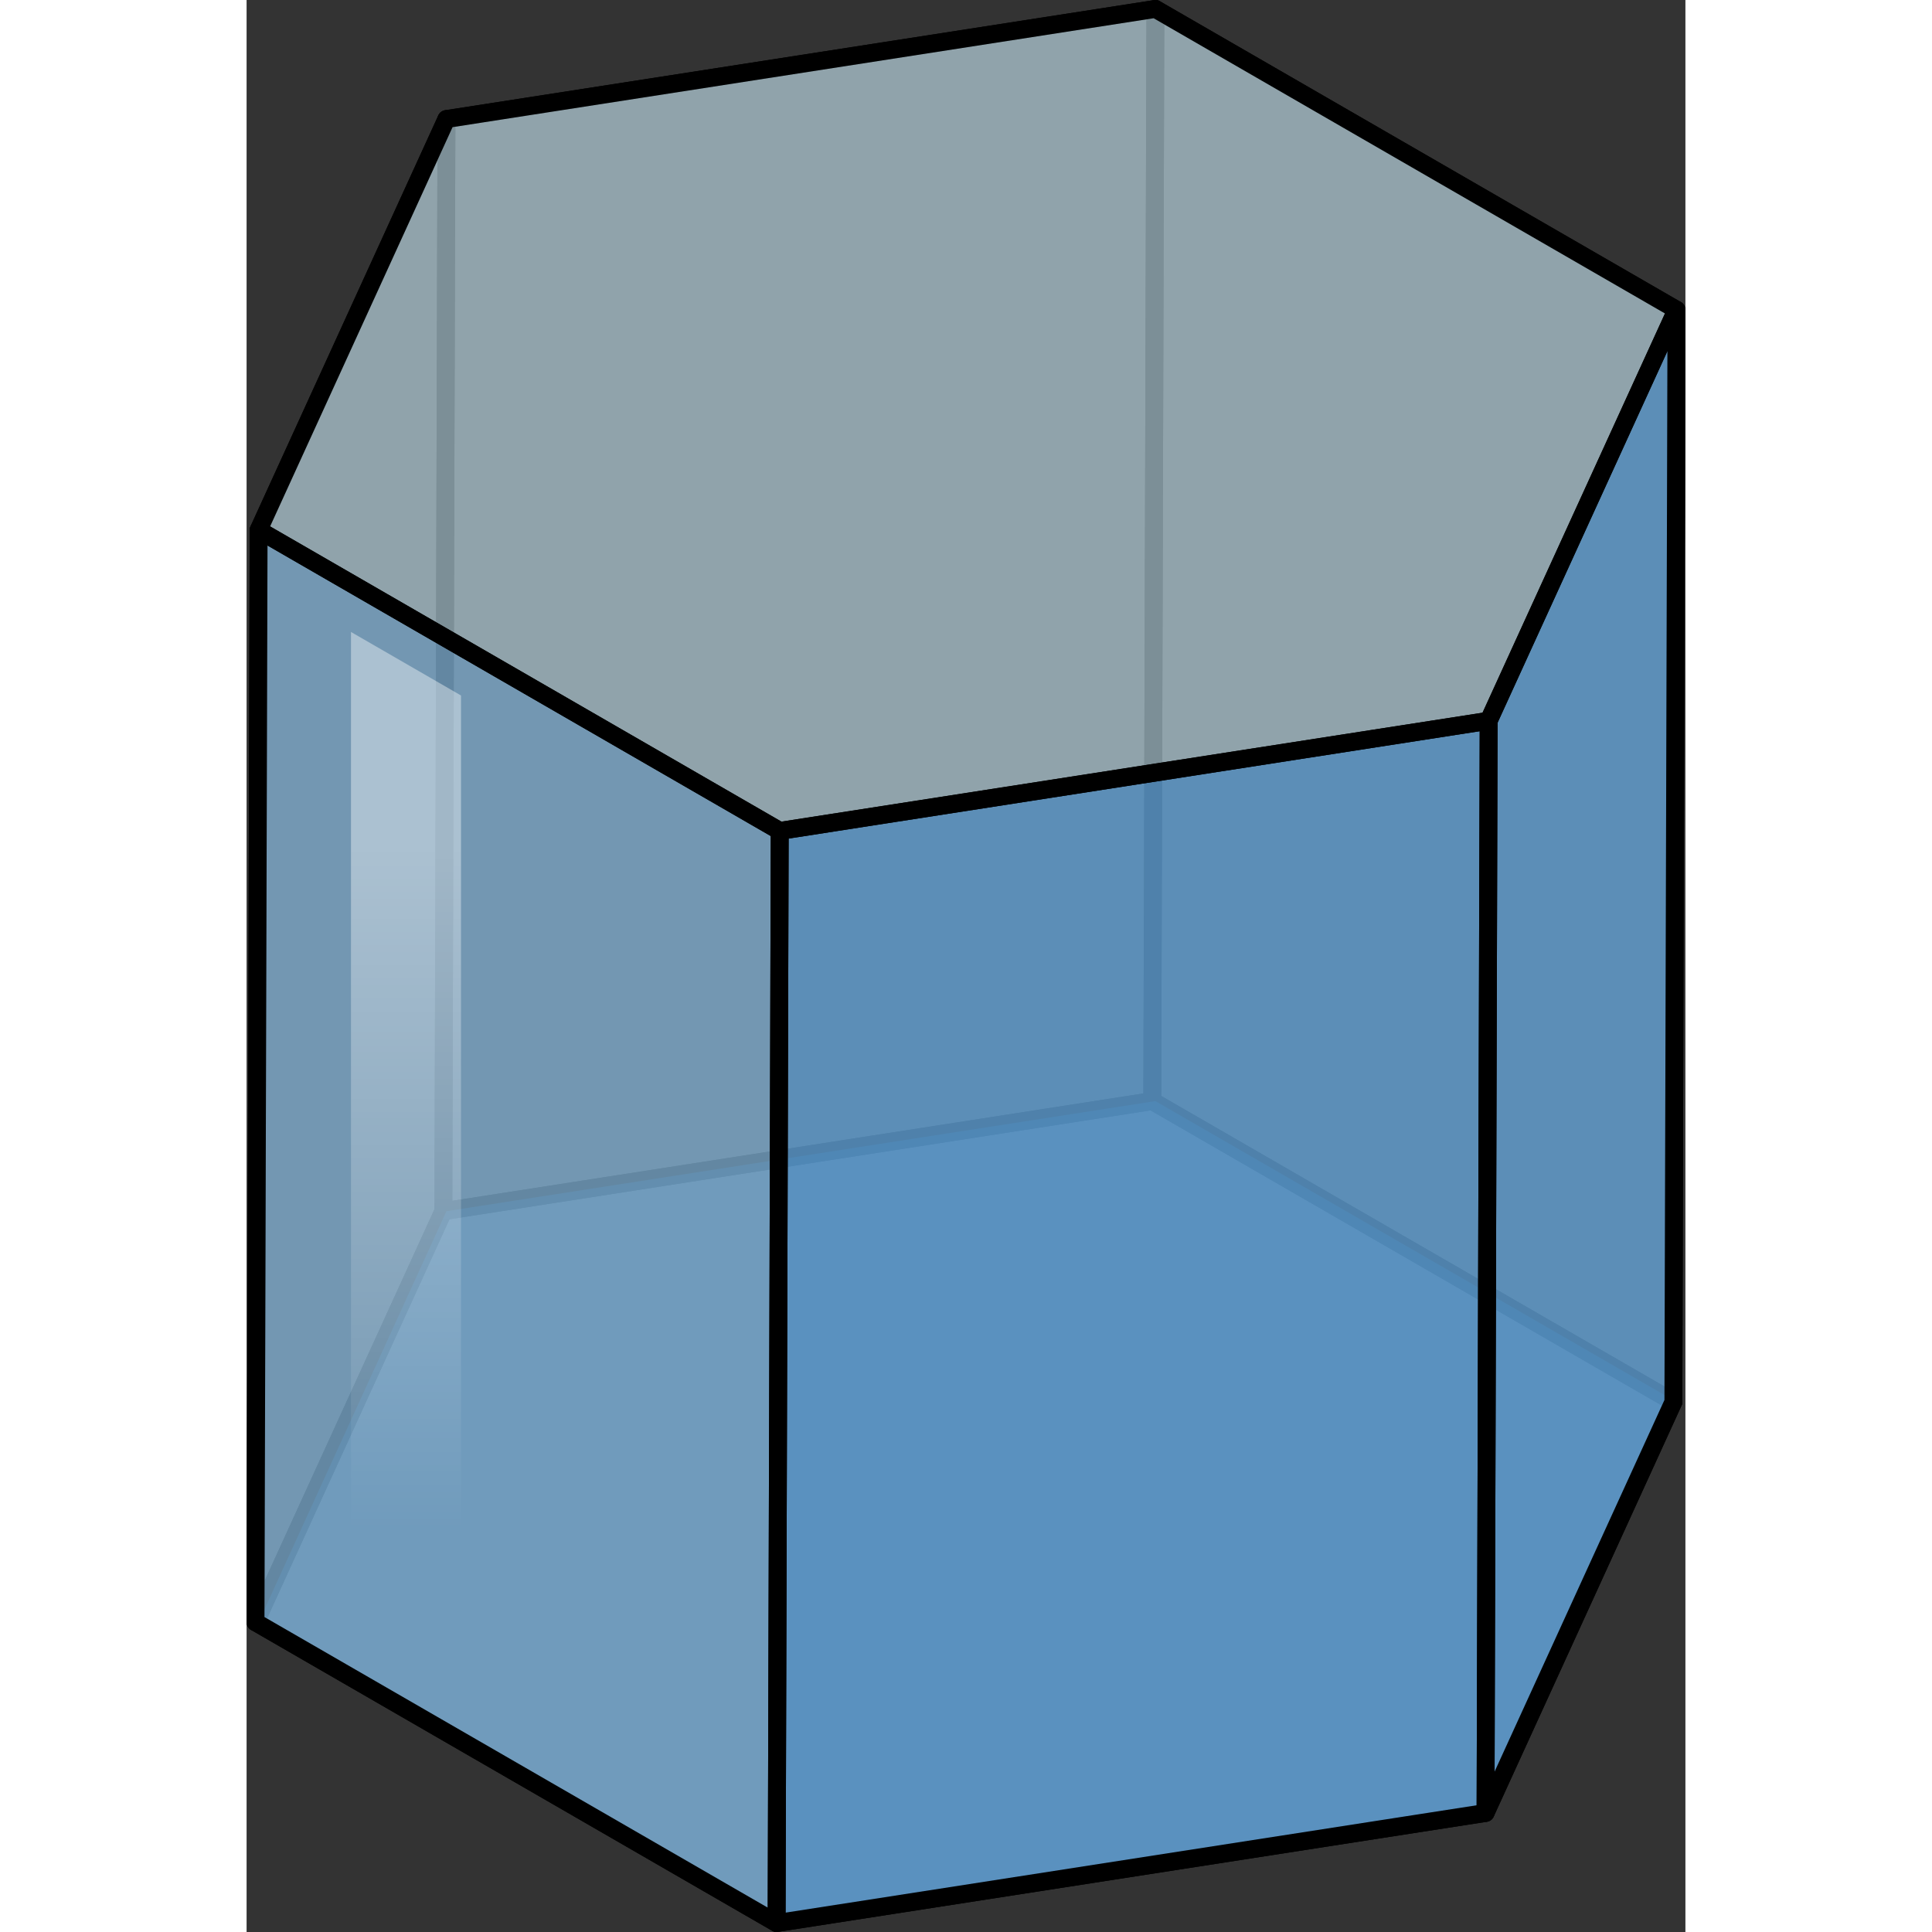
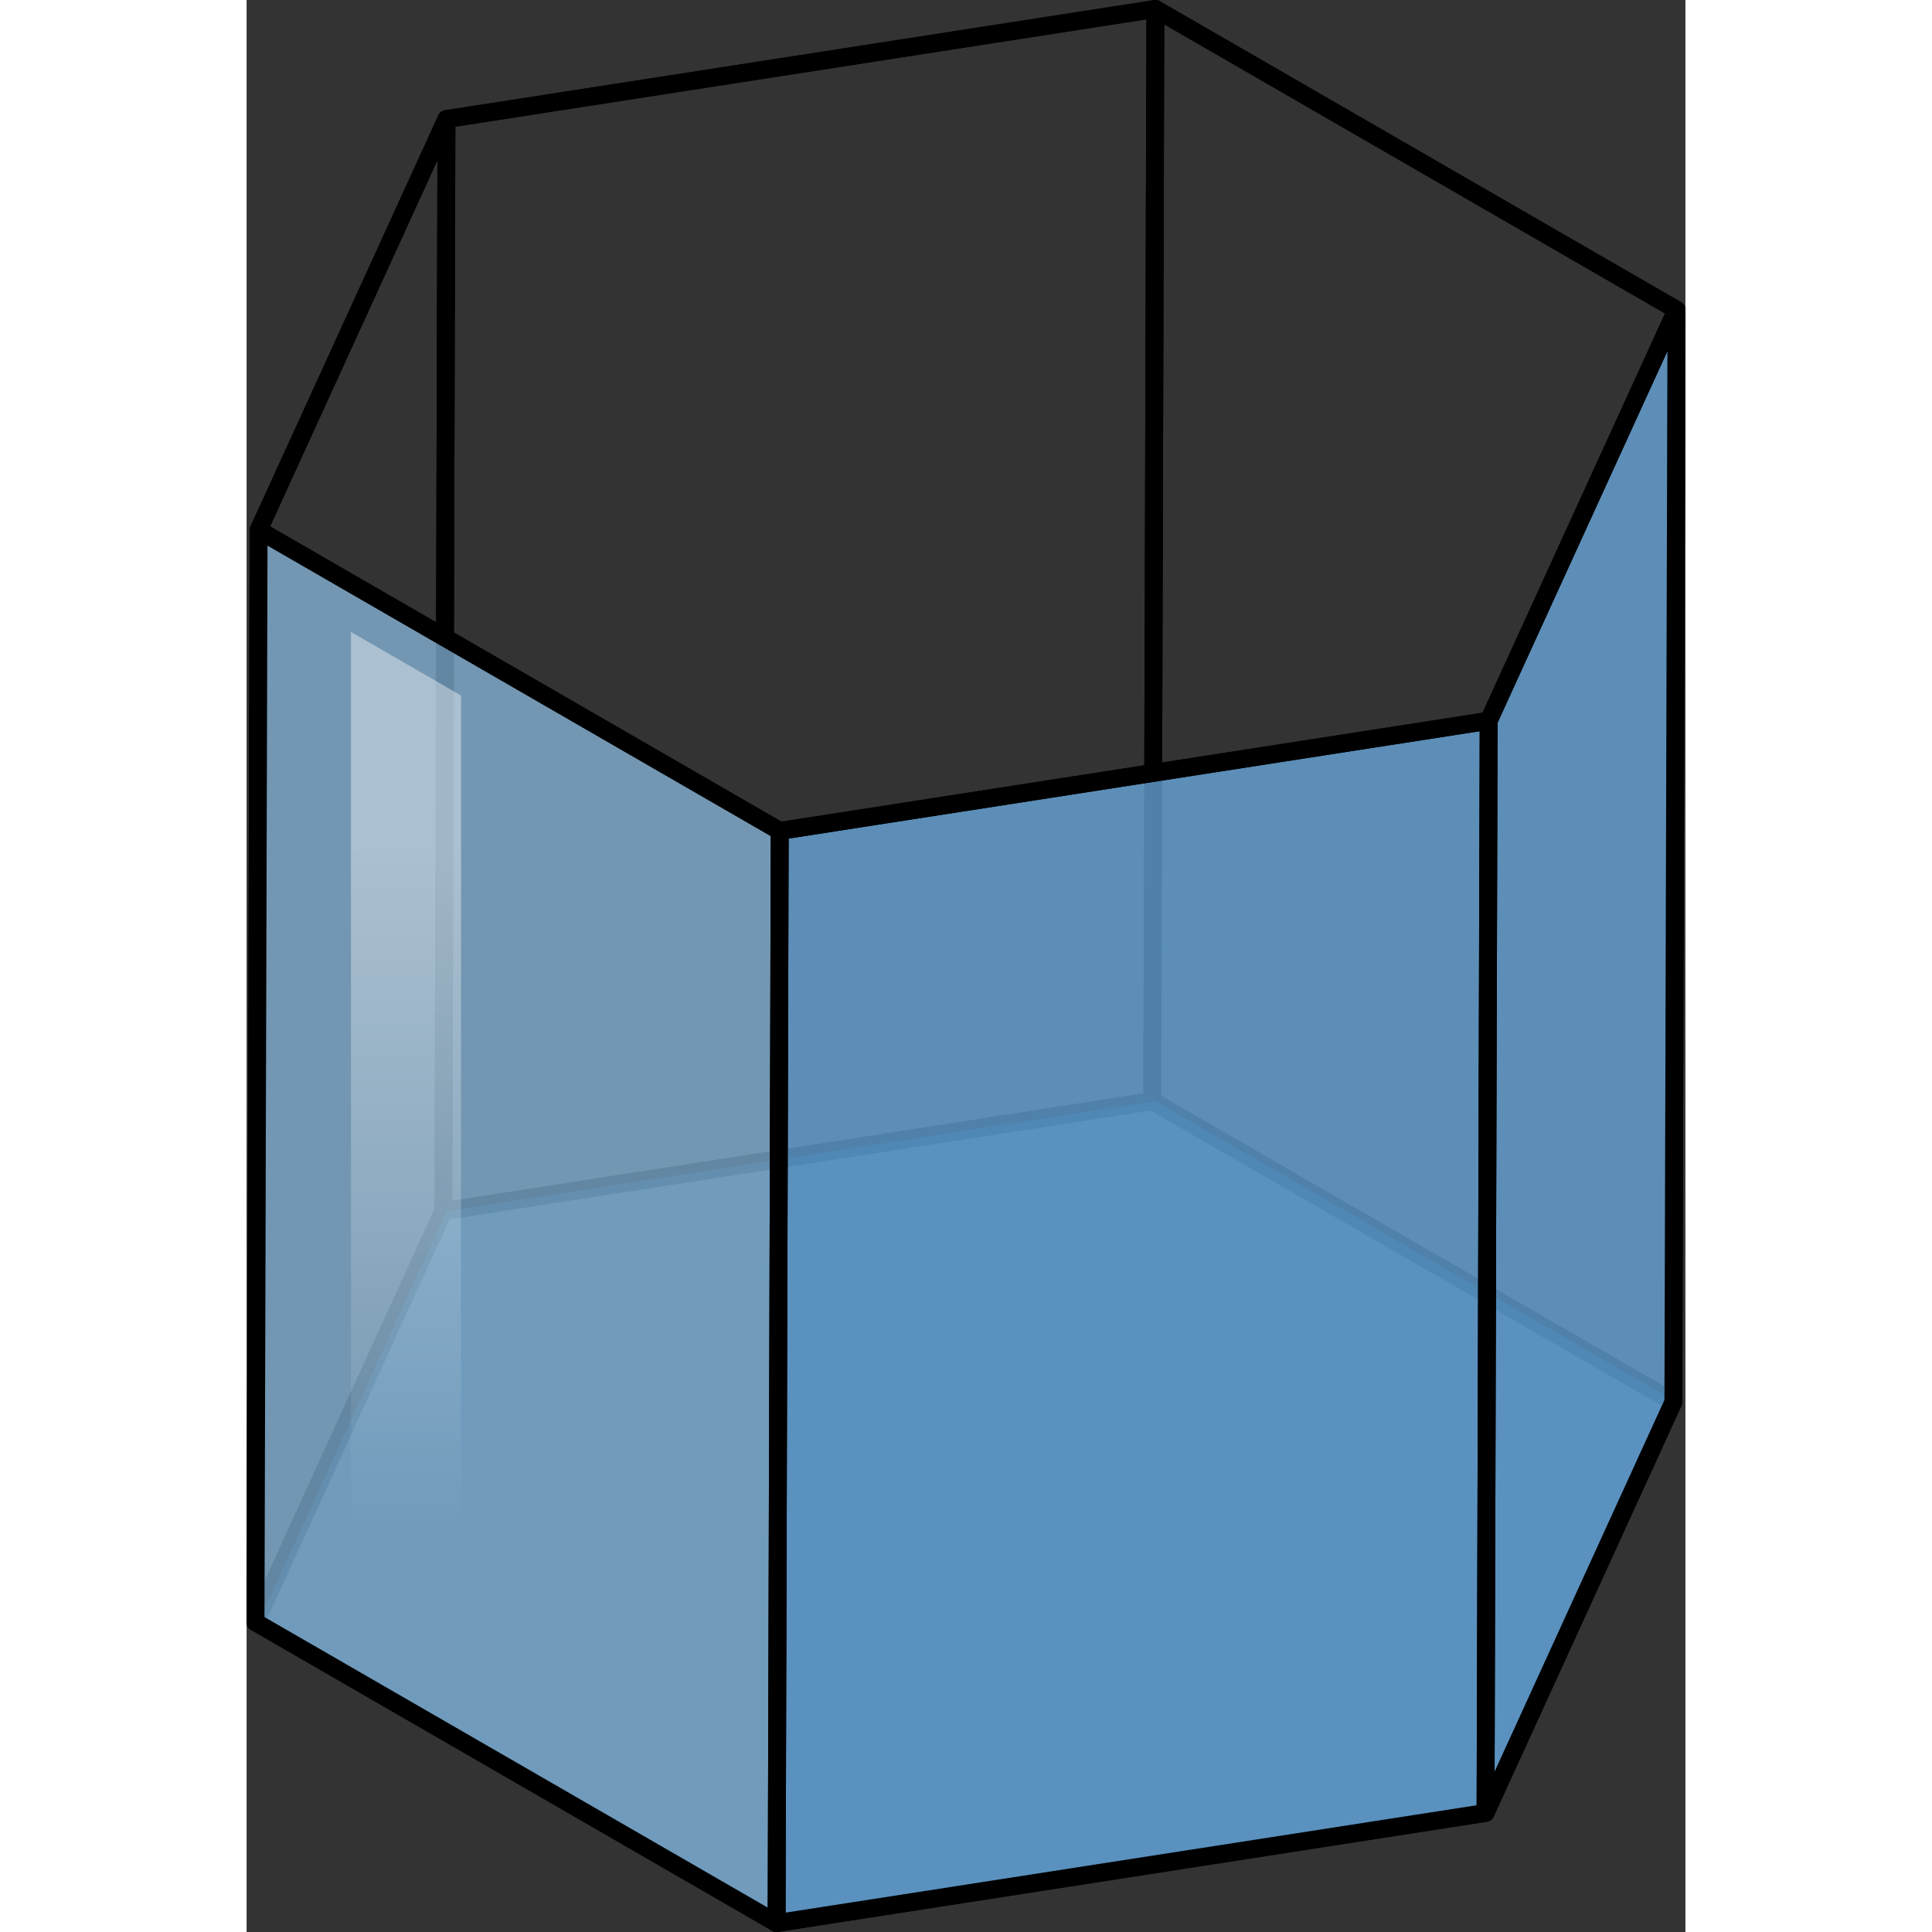
<svg xmlns="http://www.w3.org/2000/svg" version="1.1" id="Layer_1" width="800px" height="800px" viewBox="0 0 240.524 322.967" enable-background="new 0 0 240.524 322.967" xml:space="preserve">
  <rect x="0" y="0" width="240.524" height="322.967" fill="#333333" stroke="none" />
  <g>
    <polygon fill="none" stroke="#000000" stroke-width="2.986" stroke-linecap="round" stroke-linejoin="round" stroke-miterlimit="10" points="   1.493,271.18 2.012,88.611 33.411,19.904 32.893,202.474  " />
    <polygon fill="none" stroke="#000000" stroke-width="2.986" stroke-linecap="round" stroke-linejoin="round" stroke-miterlimit="10" points="   32.893,202.474 33.411,19.904 151.921,1.493 151.402,184.063  " />
    <polygon fill="none" stroke="#000000" stroke-width="2.986" stroke-linecap="round" stroke-linejoin="round" stroke-miterlimit="10" points="   151.402,184.063 151.921,1.493 239.031,51.788 238.516,234.357  " />
    <polygon fill="none" stroke="#000000" stroke-width="2.986" stroke-linecap="round" stroke-linejoin="round" stroke-miterlimit="10" points="   1.493,271.18 32.893,202.474 151.402,184.063 238.516,234.357 207.116,303.063 88.606,321.474  " />
    <polygon opacity="0.2" fill="#006AD1" points="239.031,234.355 207.633,303.063 89.123,321.474 2.01,271.179 33.408,202.473    151.918,184.063  " />
    <polygon opacity="0.6" fill="#CEEEFB" points="239.031,51.786 238.513,234.355 207.113,303.062 207.633,120.493  " />
    <polygon opacity="0.2" fill="#006AD1" points="239.031,51.786 238.513,234.355 207.113,303.062 207.633,120.493  " />
    <polygon opacity="0.6" fill="#CEEEFB" points="207.633,120.493 207.113,303.062 88.604,321.474 89.123,138.904  " />
    <polygon opacity="0.2" fill="#006AD1" points="207.633,120.493 207.113,303.062 88.604,321.474 89.123,138.904  " />
    <polygon opacity="0.2" fill="#006AD1" points="239.031,51.786 238.513,234.355 207.113,303.062 207.633,120.493  " />
    <polygon opacity="0.2" fill="#006AD1" points="207.633,120.493 207.113,303.062 88.604,321.474 89.123,138.904  " />
    <polygon opacity="0.6" fill="#CEEEFB" points="89.123,138.904 88.604,321.474 1.493,271.179 2.01,88.609  " />
    <polygon opacity="0.2" fill="#006AD1" points="89.123,138.904 88.604,321.474 1.493,271.179 2.01,88.609  " />
-     <polygon opacity="0.6" fill="#CEEEFB" points="239.031,51.786 207.633,120.493 89.123,138.904 2.01,88.609 33.408,19.903    151.918,1.493  " />
    <polygon fill="none" stroke="#000000" stroke-width="2.986" stroke-linecap="round" stroke-linejoin="round" stroke-miterlimit="10" points="   239.031,51.786 238.513,234.355 207.113,303.062 207.633,120.493  " />
    <polygon fill="none" stroke="#000000" stroke-width="2.986" stroke-linecap="round" stroke-linejoin="round" stroke-miterlimit="10" points="   207.633,120.493 207.113,303.062 88.604,321.474 89.123,138.904  " />
    <polygon fill="none" stroke="#000000" stroke-width="2.986" stroke-linecap="round" stroke-linejoin="round" stroke-miterlimit="10" points="   89.123,138.904 88.604,321.474 1.493,271.179 2.01,88.609  " />
    <polygon fill="none" stroke="#000000" stroke-width="2.986" stroke-linecap="round" stroke-linejoin="round" stroke-miterlimit="10" points="   239.031,51.786 207.633,120.493 89.123,138.904 2.01,88.609 33.408,19.903 151.918,1.493  " />
    <linearGradient id="SVGID_1_" gradientUnits="userSpaceOnUse" x1="26.648" y1="255.501" x2="26.648" y2="141.316">
      <stop offset="0" style="stop-color:#FFFFFF;stop-opacity:0" />
      <stop offset="0.995" style="stop-color:#FFFFFF;stop-opacity:0.4" />
    </linearGradient>
    <polygon fill="url(#SVGID_1_)" points="17.452,105.644 35.845,116.263 35.845,282.855 17.452,272.109  " />
  </g>
</svg>